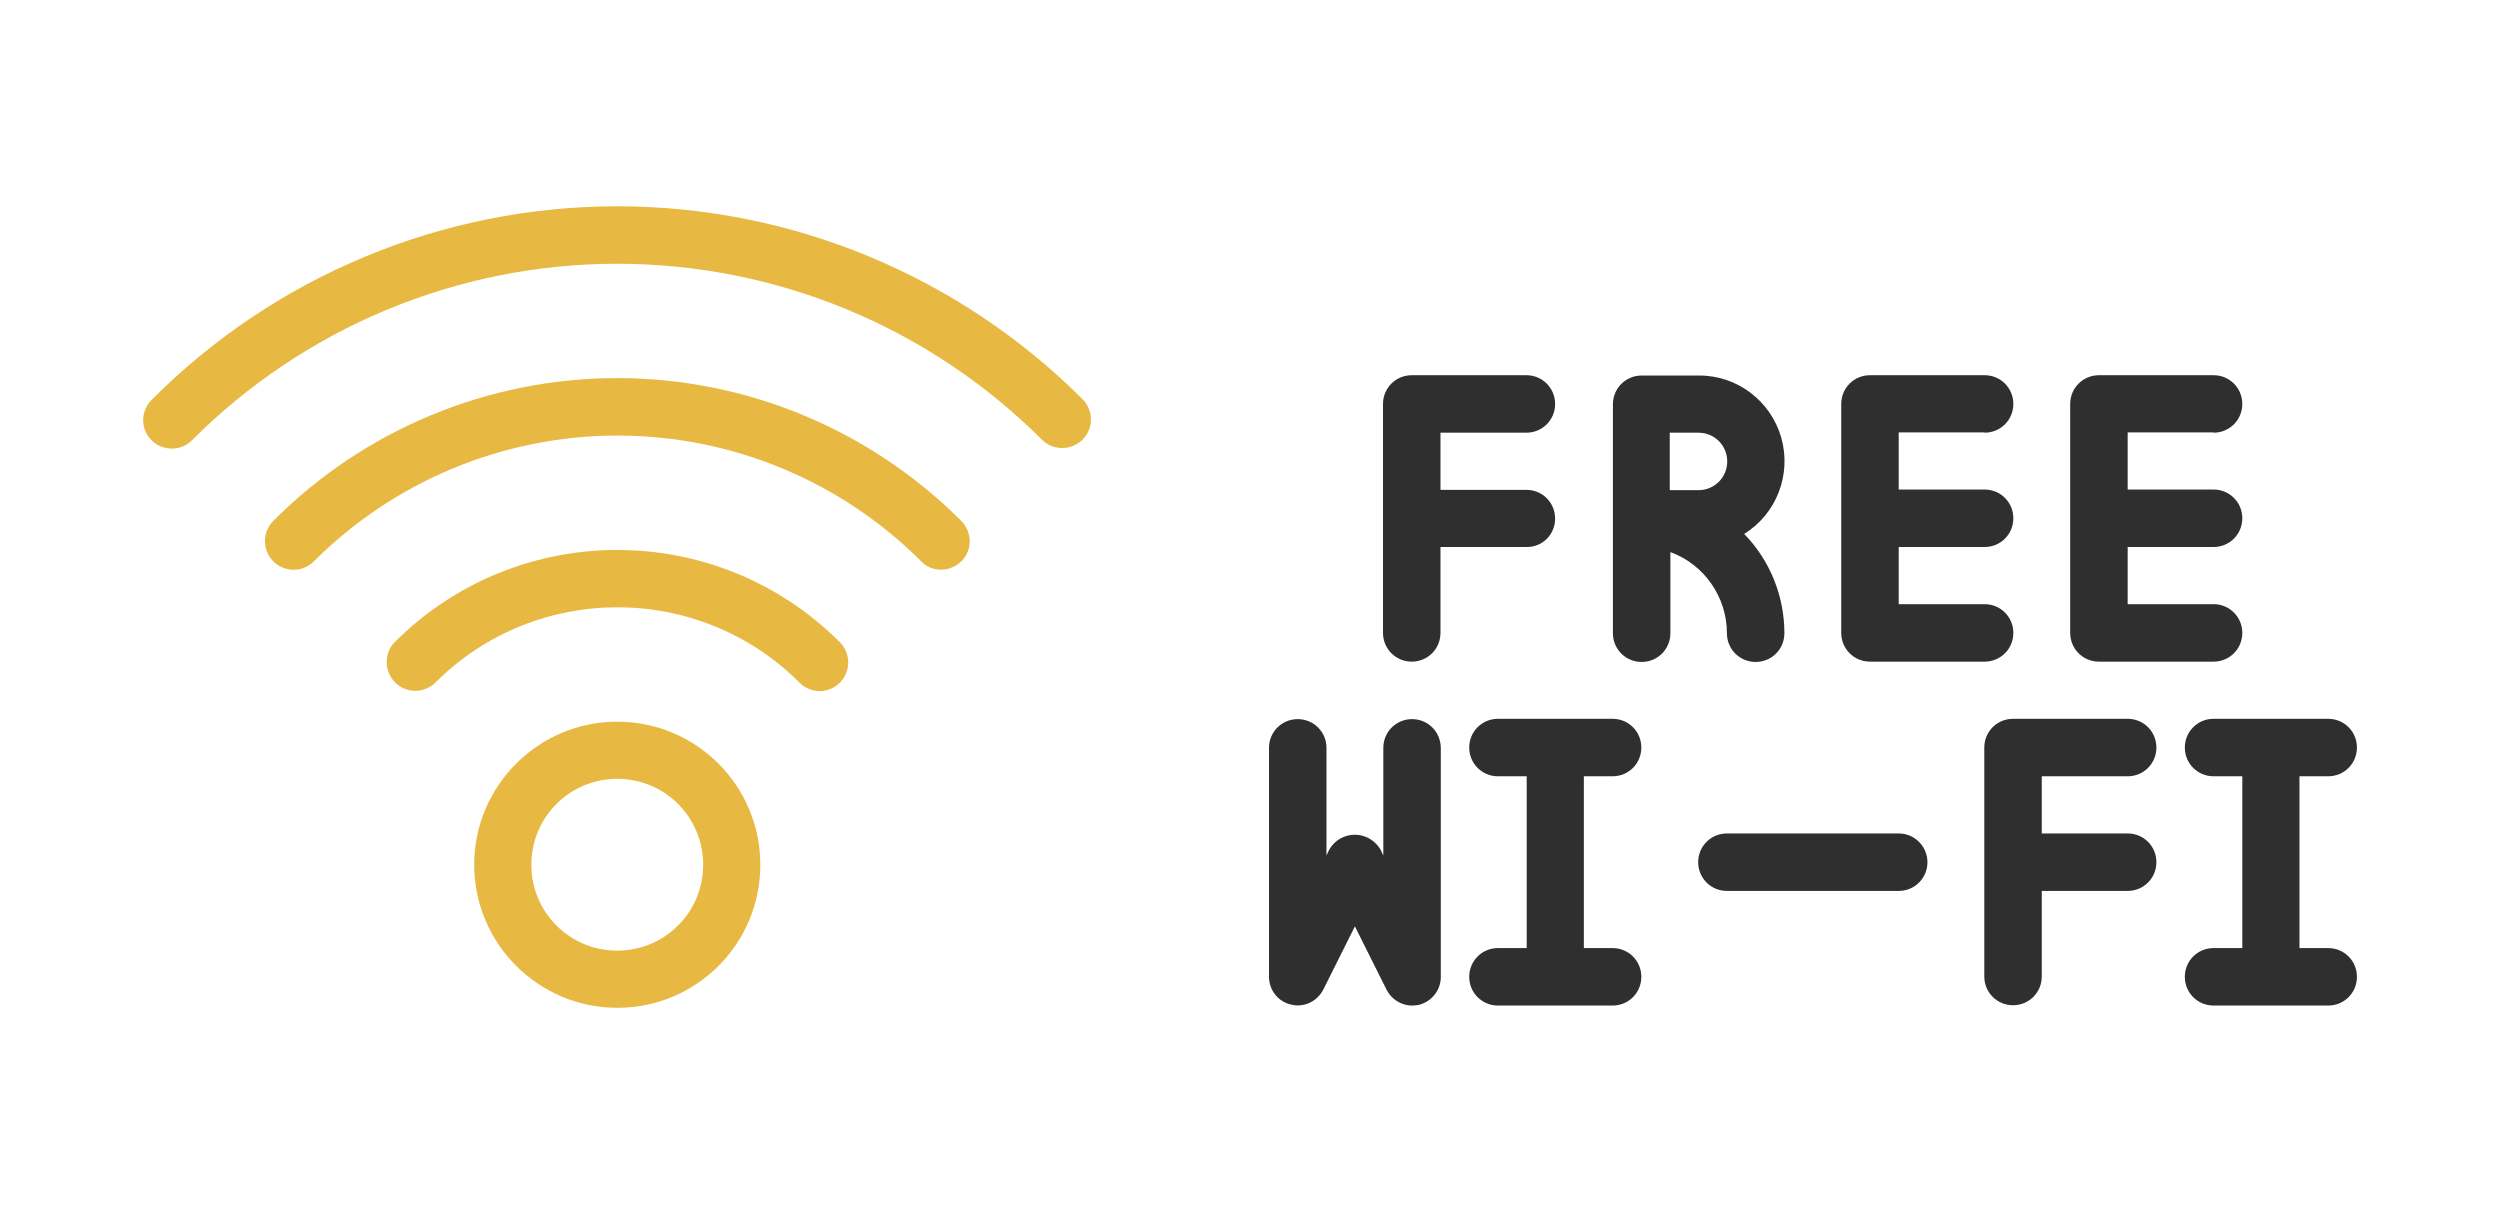
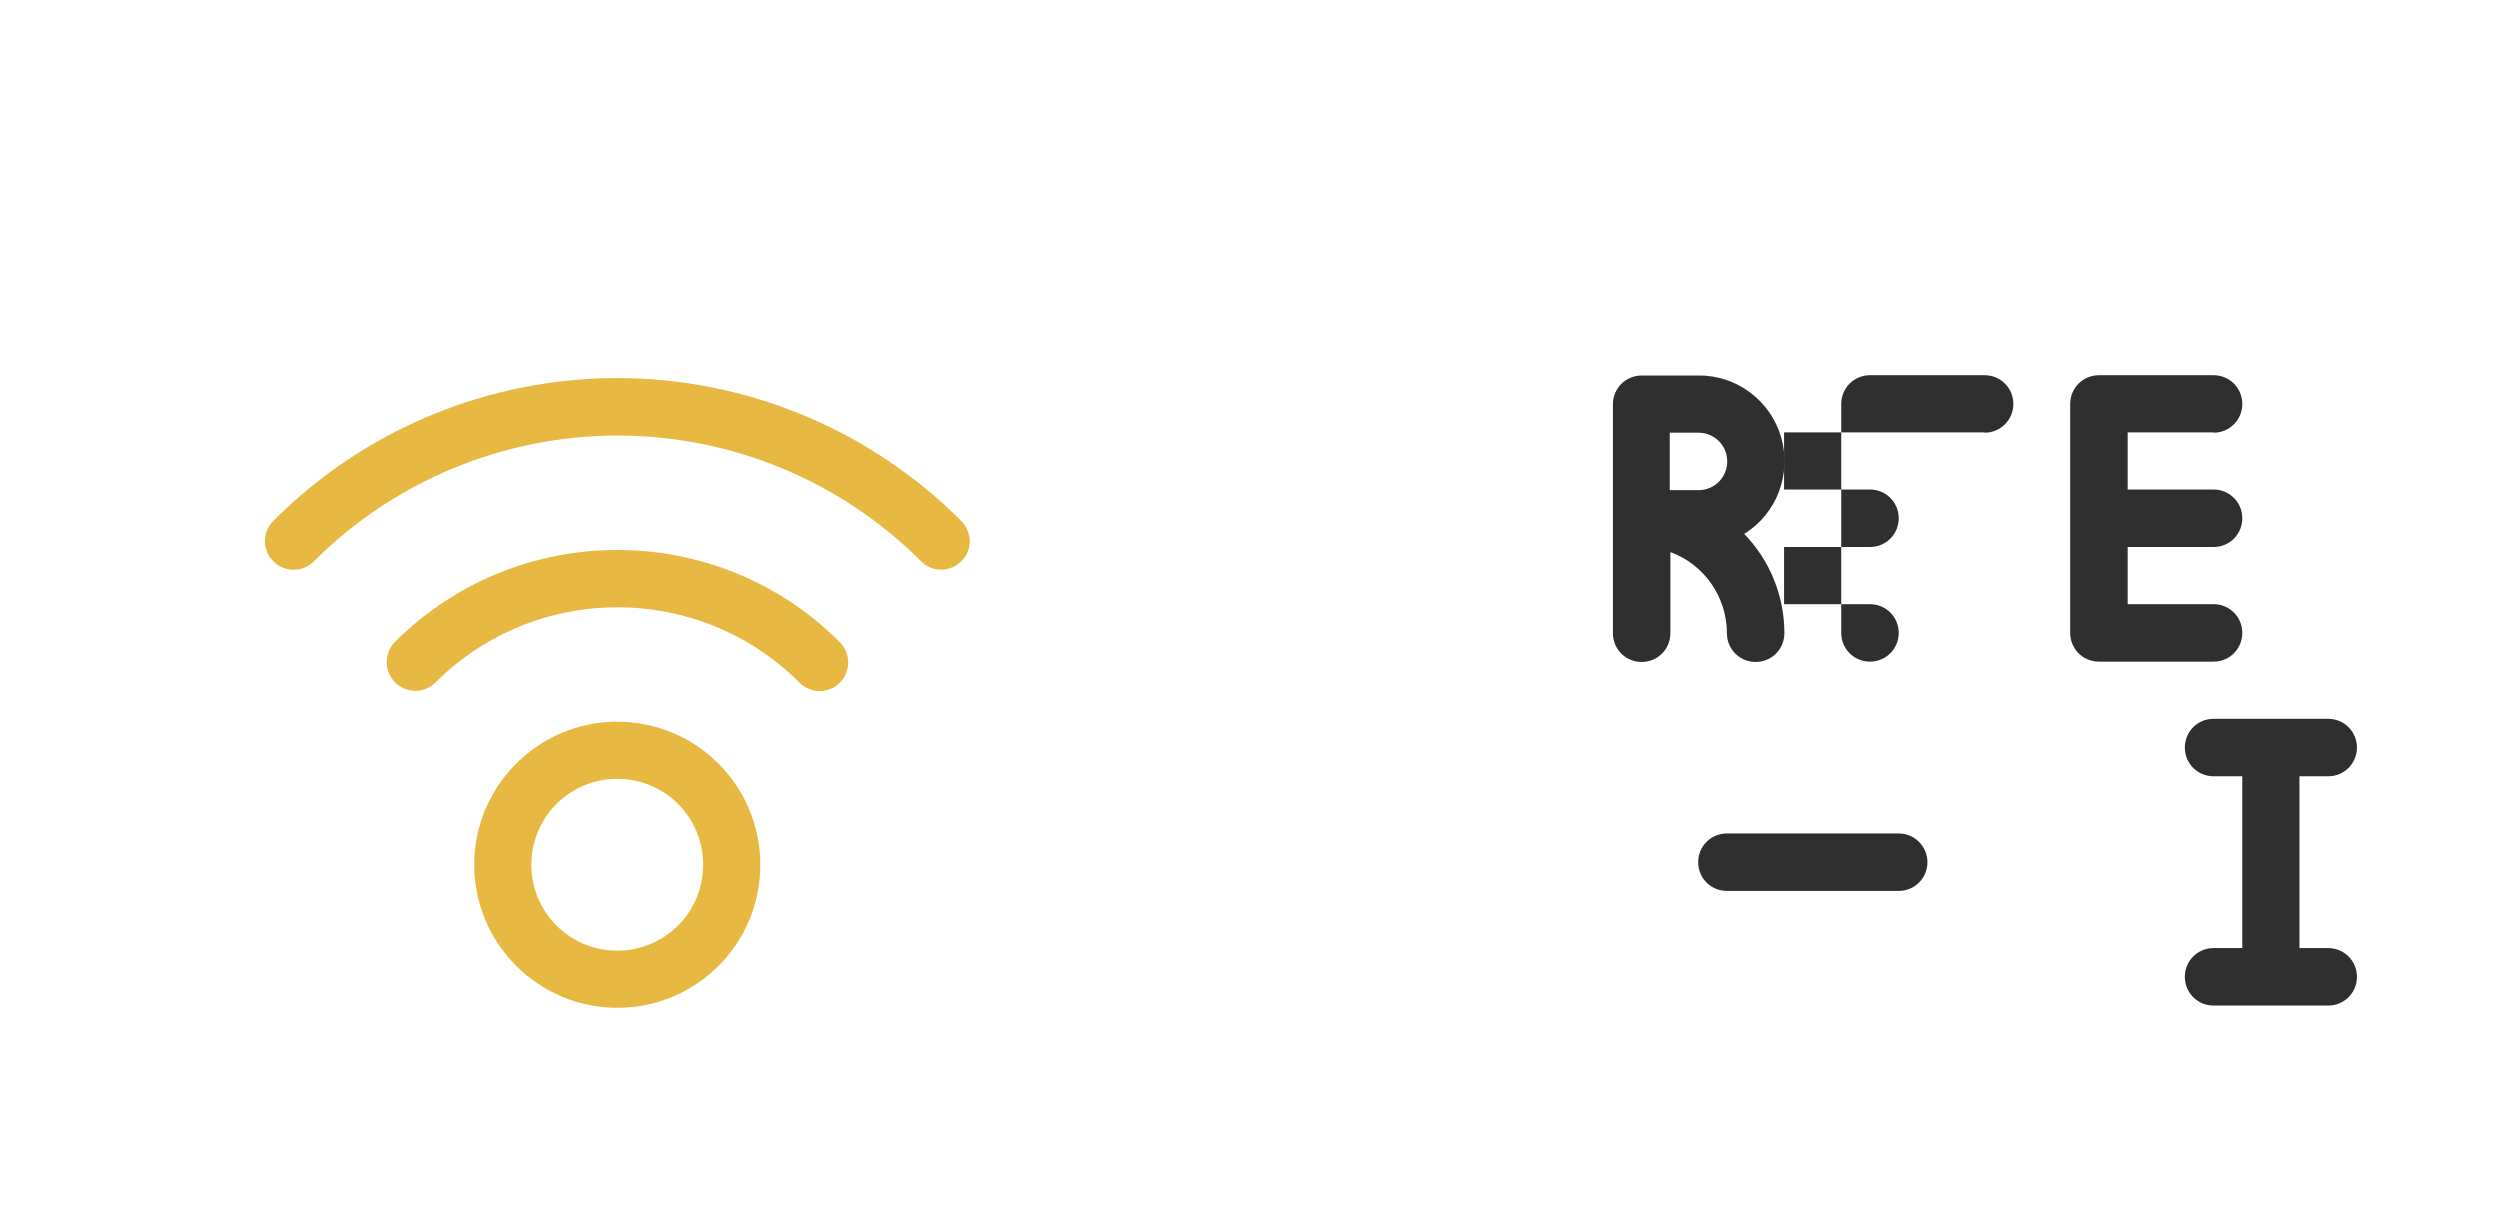
<svg xmlns="http://www.w3.org/2000/svg" version="1.1" id="Vrstva_1" x="0px" y="0px" viewBox="0 0 782.9 380.3" style="enable-background:new 0 0 782.9 380.3;" xml:space="preserve">
  <style type="text/css">
	.st0{fill:#E8B942;}
	.st1{fill:#2F2F2F;}
</style>
  <g>
    <g>
-       <path class="st0" d="M60.2,137.8c35.3-35.3,83.1-55.2,133.1-55.2s97.8,19.9,133.1,55.2c3.5,3.4,9.1,3.3,12.6-0.1    c3.5-3.5,3.5-9.1,0.1-12.6C300.4,86.4,248,64.6,193.3,64.6S86.2,86.4,47.6,125.1c-2.3,2.2-3.3,5.6-2.5,8.7    c0.8,3.1,3.3,5.6,6.4,6.4C54.6,141,58,140.1,60.2,137.8L60.2,137.8z M60.2,137.8" />
      <path class="st0" d="M294.7,178.4c3.6,0,6.9-2.2,8.3-5.5c1.4-3.3,0.6-7.2-2-9.8c-28.6-28.6-67.3-44.7-107.7-44.7    c-40.4,0-79.2,16.1-107.7,44.7c-3.5,3.5-3.5,9.2,0,12.7c3.5,3.5,9.2,3.5,12.7,0c25.2-25.2,59.4-39.4,95.1-39.4    c35.7,0,69.9,14.2,95.1,39.4C290.1,177.5,292.3,178.4,294.7,178.4L294.7,178.4z M294.7,178.4" />
      <path class="st0" d="M263,213.8c3.5-3.5,3.5-9.2,0-12.7c-38.5-38.5-100.9-38.5-139.4,0c-3.4,3.5-3.3,9.1,0.1,12.6    c3.5,3.5,9.1,3.5,12.6,0.1c31.5-31.5,82.6-31.5,114.1,0C253.9,217.3,259.5,217.3,263,213.8L263,213.8z M263,213.8" />
      <path class="st0" d="M238.1,270.8c0-24.8-20.1-44.8-44.8-44.8s-44.8,20.1-44.8,44.8s20.1,44.8,44.8,44.8    C218.1,315.6,238.1,295.6,238.1,270.8L238.1,270.8z M193.3,297.7c-14.9,0-26.9-12-26.9-26.9c0-14.9,12-26.9,26.9-26.9    c14.9,0,26.9,12,26.9,26.9C220.2,285.7,208.2,297.7,193.3,297.7L193.3,297.7z M193.3,297.7" />
    </g>
-     <path class="st1" d="M487,162.4c0-5-4-9-9-9h-26.9v-17.9h26.9c5,0,9-4,9-9c0-5-4-9-9-9h-35.9c-5,0-9,4-9,9v71.7c0,5,4,9,9,9   c5,0,9-4,9-9v-26.9h26.9C483,171.4,487,167.4,487,162.4L487,162.4z M487,162.4" />
    <path class="st1" d="M540.8,198.3c0,5,4,9,9,9c5,0,9-4,9-9c0-11.6-4.5-22.8-12.6-31.1c10.2-6.3,14.9-18.7,11.6-30.2   c-3.3-11.5-13.9-19.5-25.8-19.4h-17.9c-5,0-9,4-9,9v71.7c0,5,4,9,9,9s9-4,9-9v-25.4C533.6,176.7,540.8,186.9,540.8,198.3   L540.8,198.3z M522.9,135.5h9c5,0,9,4,9,9c0,5-4,9-9,9h-9V135.5z M522.9,135.5" />
-     <path class="st1" d="M621.5,135.5c5,0,9-4,9-9c0-5-4-9-9-9h-35.9c-5,0-9,4-9,9v71.7c0,5,4,9,9,9h35.9c5,0,9-4,9-9c0-5-4-9-9-9   h-26.9v-17.9h26.9c5,0,9-4,9-9c0-5-4-9-9-9h-26.9v-17.9H621.5z M621.5,135.5" />
+     <path class="st1" d="M621.5,135.5c5,0,9-4,9-9c0-5-4-9-9-9h-35.9c-5,0-9,4-9,9v71.7c0,5,4,9,9,9c5,0,9-4,9-9c0-5-4-9-9-9   h-26.9v-17.9h26.9c5,0,9-4,9-9c0-5-4-9-9-9h-26.9v-17.9H621.5z M621.5,135.5" />
    <path class="st1" d="M693.2,135.5c5,0,9-4,9-9c0-5-4-9-9-9h-35.9c-5,0-9,4-9,9v71.7c0,5,4,9,9,9h35.9c5,0,9-4,9-9c0-5-4-9-9-9   h-26.9v-17.9h26.9c5,0,9-4,9-9c0-5-4-9-9-9h-26.9v-17.9H693.2z M693.2,135.5" />
-     <path class="st1" d="M442.2,225.2c-5,0-9,4-9,9v33.7l-0.9-1.9c-1.7-2.8-4.7-4.6-8-4.6s-6.3,1.7-8,4.6l-0.9,1.9v-33.7c0-5-4-9-9-9   c-5,0-9,4-9,9v71.7c0,4.2,2.9,7.8,6.9,8.7c4.1,1,8.2-1,10.1-4.7l9.9-19.8l9.9,19.8c1.5,3,4.6,5,8,5c0.7,0,1.4-0.1,2.1-0.2   c4-1,6.9-4.6,6.9-8.7v-71.7C451.2,229.2,447.2,225.2,442.2,225.2L442.2,225.2z M442.2,225.2" />
-     <path class="st1" d="M505,243.1c5,0,9-4,9-9c0-5-4-9-9-9h-35.9c-5,0-9,4-9,9c0,5,4,9,9,9h9v53.8h-9c-5,0-9,4-9,9c0,5,4,9,9,9H505   c5,0,9-4,9-9c0-5-4-9-9-9h-9v-53.8H505z M505,243.1" />
-     <path class="st1" d="M666.3,243.1c5,0,9-4,9-9c0-5-4-9-9-9h-35.9c-5,0-9,4-9,9v71.7c0,5,4,9,9,9c5,0,9-4,9-9V279h26.9c5,0,9-4,9-9   c0-5-4-9-9-9h-26.9v-17.9H666.3z M666.3,243.1" />
    <path class="st1" d="M729.1,243.1c5,0,9-4,9-9c0-5-4-9-9-9h-35.9c-5,0-9,4-9,9c0,5,4,9,9,9h9v53.8h-9c-5,0-9,4-9,9c0,5,4,9,9,9   h35.9c5,0,9-4,9-9c0-5-4-9-9-9h-9v-53.8H729.1z M729.1,243.1" />
    <path class="st1" d="M594.6,261h-53.8c-5,0-9,4-9,9c0,5,4,9,9,9h53.8c5,0,9-4,9-9C603.6,265.1,599.6,261,594.6,261L594.6,261z    M594.6,261" />
  </g>
</svg>